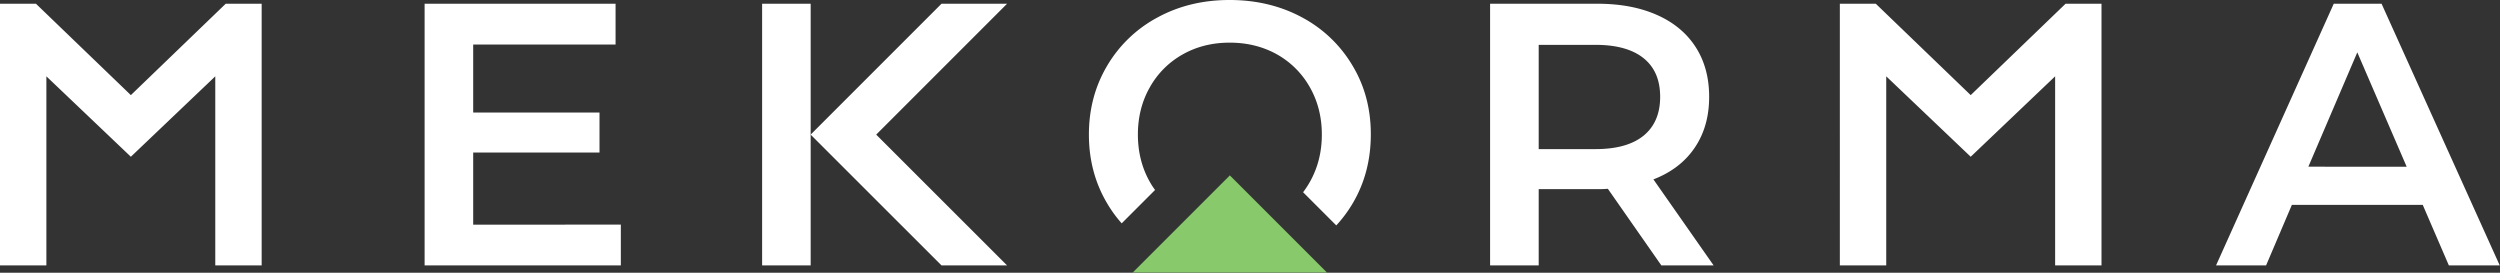
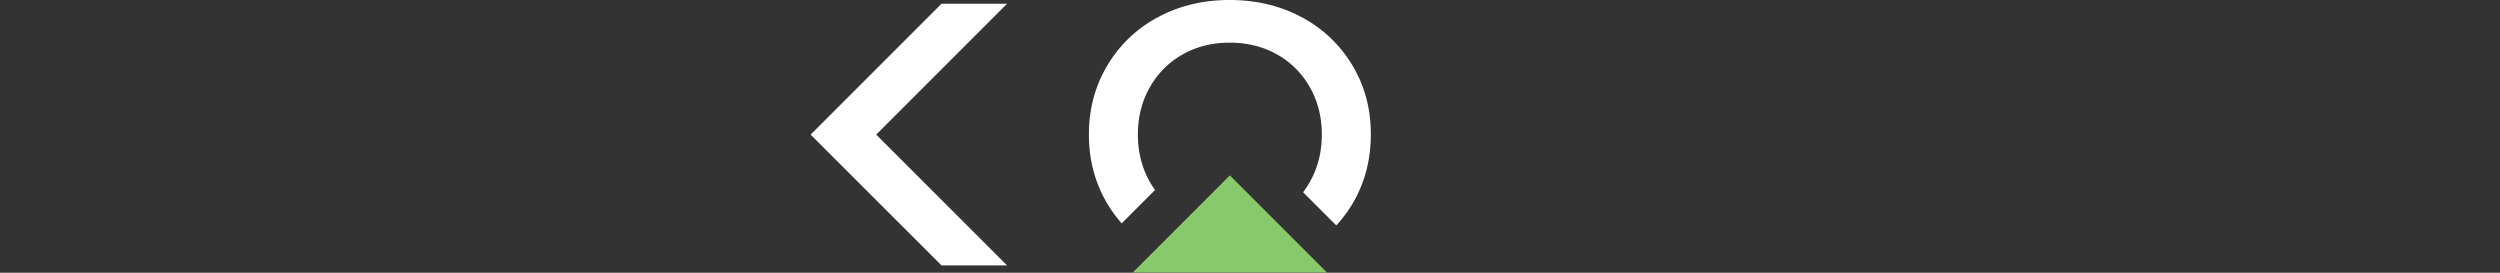
<svg xmlns="http://www.w3.org/2000/svg" viewBox="0 0 7855 857" fill-rule="evenodd" clip-rule="evenodd" stroke-linejoin="round" stroke-miterlimit="2">
  <rect x="0" y="0" width="7855" height="857" fill="#333333" stroke="none" />
-   <path d="M1486.78 705.813V479.157h396.875V353.532H1486.78V139.907h447.344V11.782h-600v822.125h616.531V705.782l-463.875.031zm907.81-694h152.531v822.094H2394.59zm2800.44 551.844c56.417-21.771 99.729-55.031 129.938-99.781 30.208-44.75 45.271-97.959 45.187-159.625 0-60.271-14.114-112.355-42.343-156.25-28.23-43.896-68.761-77.563-121.594-101-52.709-23.417-114.75-35.157-186.125-35.219h-338.219v822.125h152.719V594.219h185.5a316.5 316.5 0 0031.781-1.031l168 240.625h164.25L5195.03 563.657zm-30.343-137.844c-34.626 28.458-85.126 42.688-151.501 42.688h-178.593V140.907h178.593c66.376 0 116.876 14.281 151.501 42.375 34.624 28.094 51.531 68.406 51.531 120.969 0 52.562-17.125 93.062-51.532 121.562zm2318.223-414h-150.281l-369.813 822.094h157.219l81.031-190.219h411.188l82.063 190.219h159.843L7482.91 11.813zm-230.031 511.938l153.75-359.219 155.187 359.375-308.937-.156zm-6430.754-512v822.125H676.406V239.813l-265.25 252.688-265.437-252.688v594.063H0V11.751h112.938l298.218 287.125L709.188 11.751h112.937zm5780.785 0v822.125h-145.687V239.813l-265.282 252.688-265.406-252.688v594.063h-145.75V11.751h112.938l298.218 287.125 298.063-287.125h112.906z" fill="#fff" fill-rule="nonzero" />
  <path d="M2753.03 422.938l411.156 410.969h-205.999L2547.03 422.938l411.157-411.156h205.999L2753.03 422.938zm1496.31-217.25a405.629 405.629 0 00-158.438-151.125C4023.486 18.313 3947.871.126 3864.059.001c-83.813-.125-159.365 18.062-226.657 54.562a405.317 405.317 0 00-158.437 151.531c-38.459 64.75-57.667 136.969-57.625 216.657 0 80.041 19.208 152.27 57.625 216.687a397.05 397.05 0 0045.406 62.313l104.875-104.875a222.179 222.179 0 01-16.5-25.469c-25-44.188-37.5-93.74-37.5-148.656 0-54.917 12.5-104.396 37.5-148.438a268.773 268.773 0 01103.469-103.469c43.75-24.625 93.031-36.906 147.843-36.843 54.813.062 104.209 12.343 148.188 36.843a270.247 270.247 0 01103.469 103.469c25 44.188 37.5 93.667 37.5 148.438 0 54.77-12.5 104.323-37.5 148.656a280.633 280.633 0 01-21.407 32.594l104.282 104.25a405.898 405.898 0 0050.906-68.219c38.292-64.146 57.5-136.573 57.625-217.281.125-80.709-19.135-153.063-57.781-217.063z" fill="#fff" fill-rule="nonzero" />
  <path d="M4169.41 856.282h-610.5l305.25-305.25 144.375 144.406 111.657 111.625 49.218 49.219z" fill="#88c96c" fill-rule="nonzero" />
</svg>